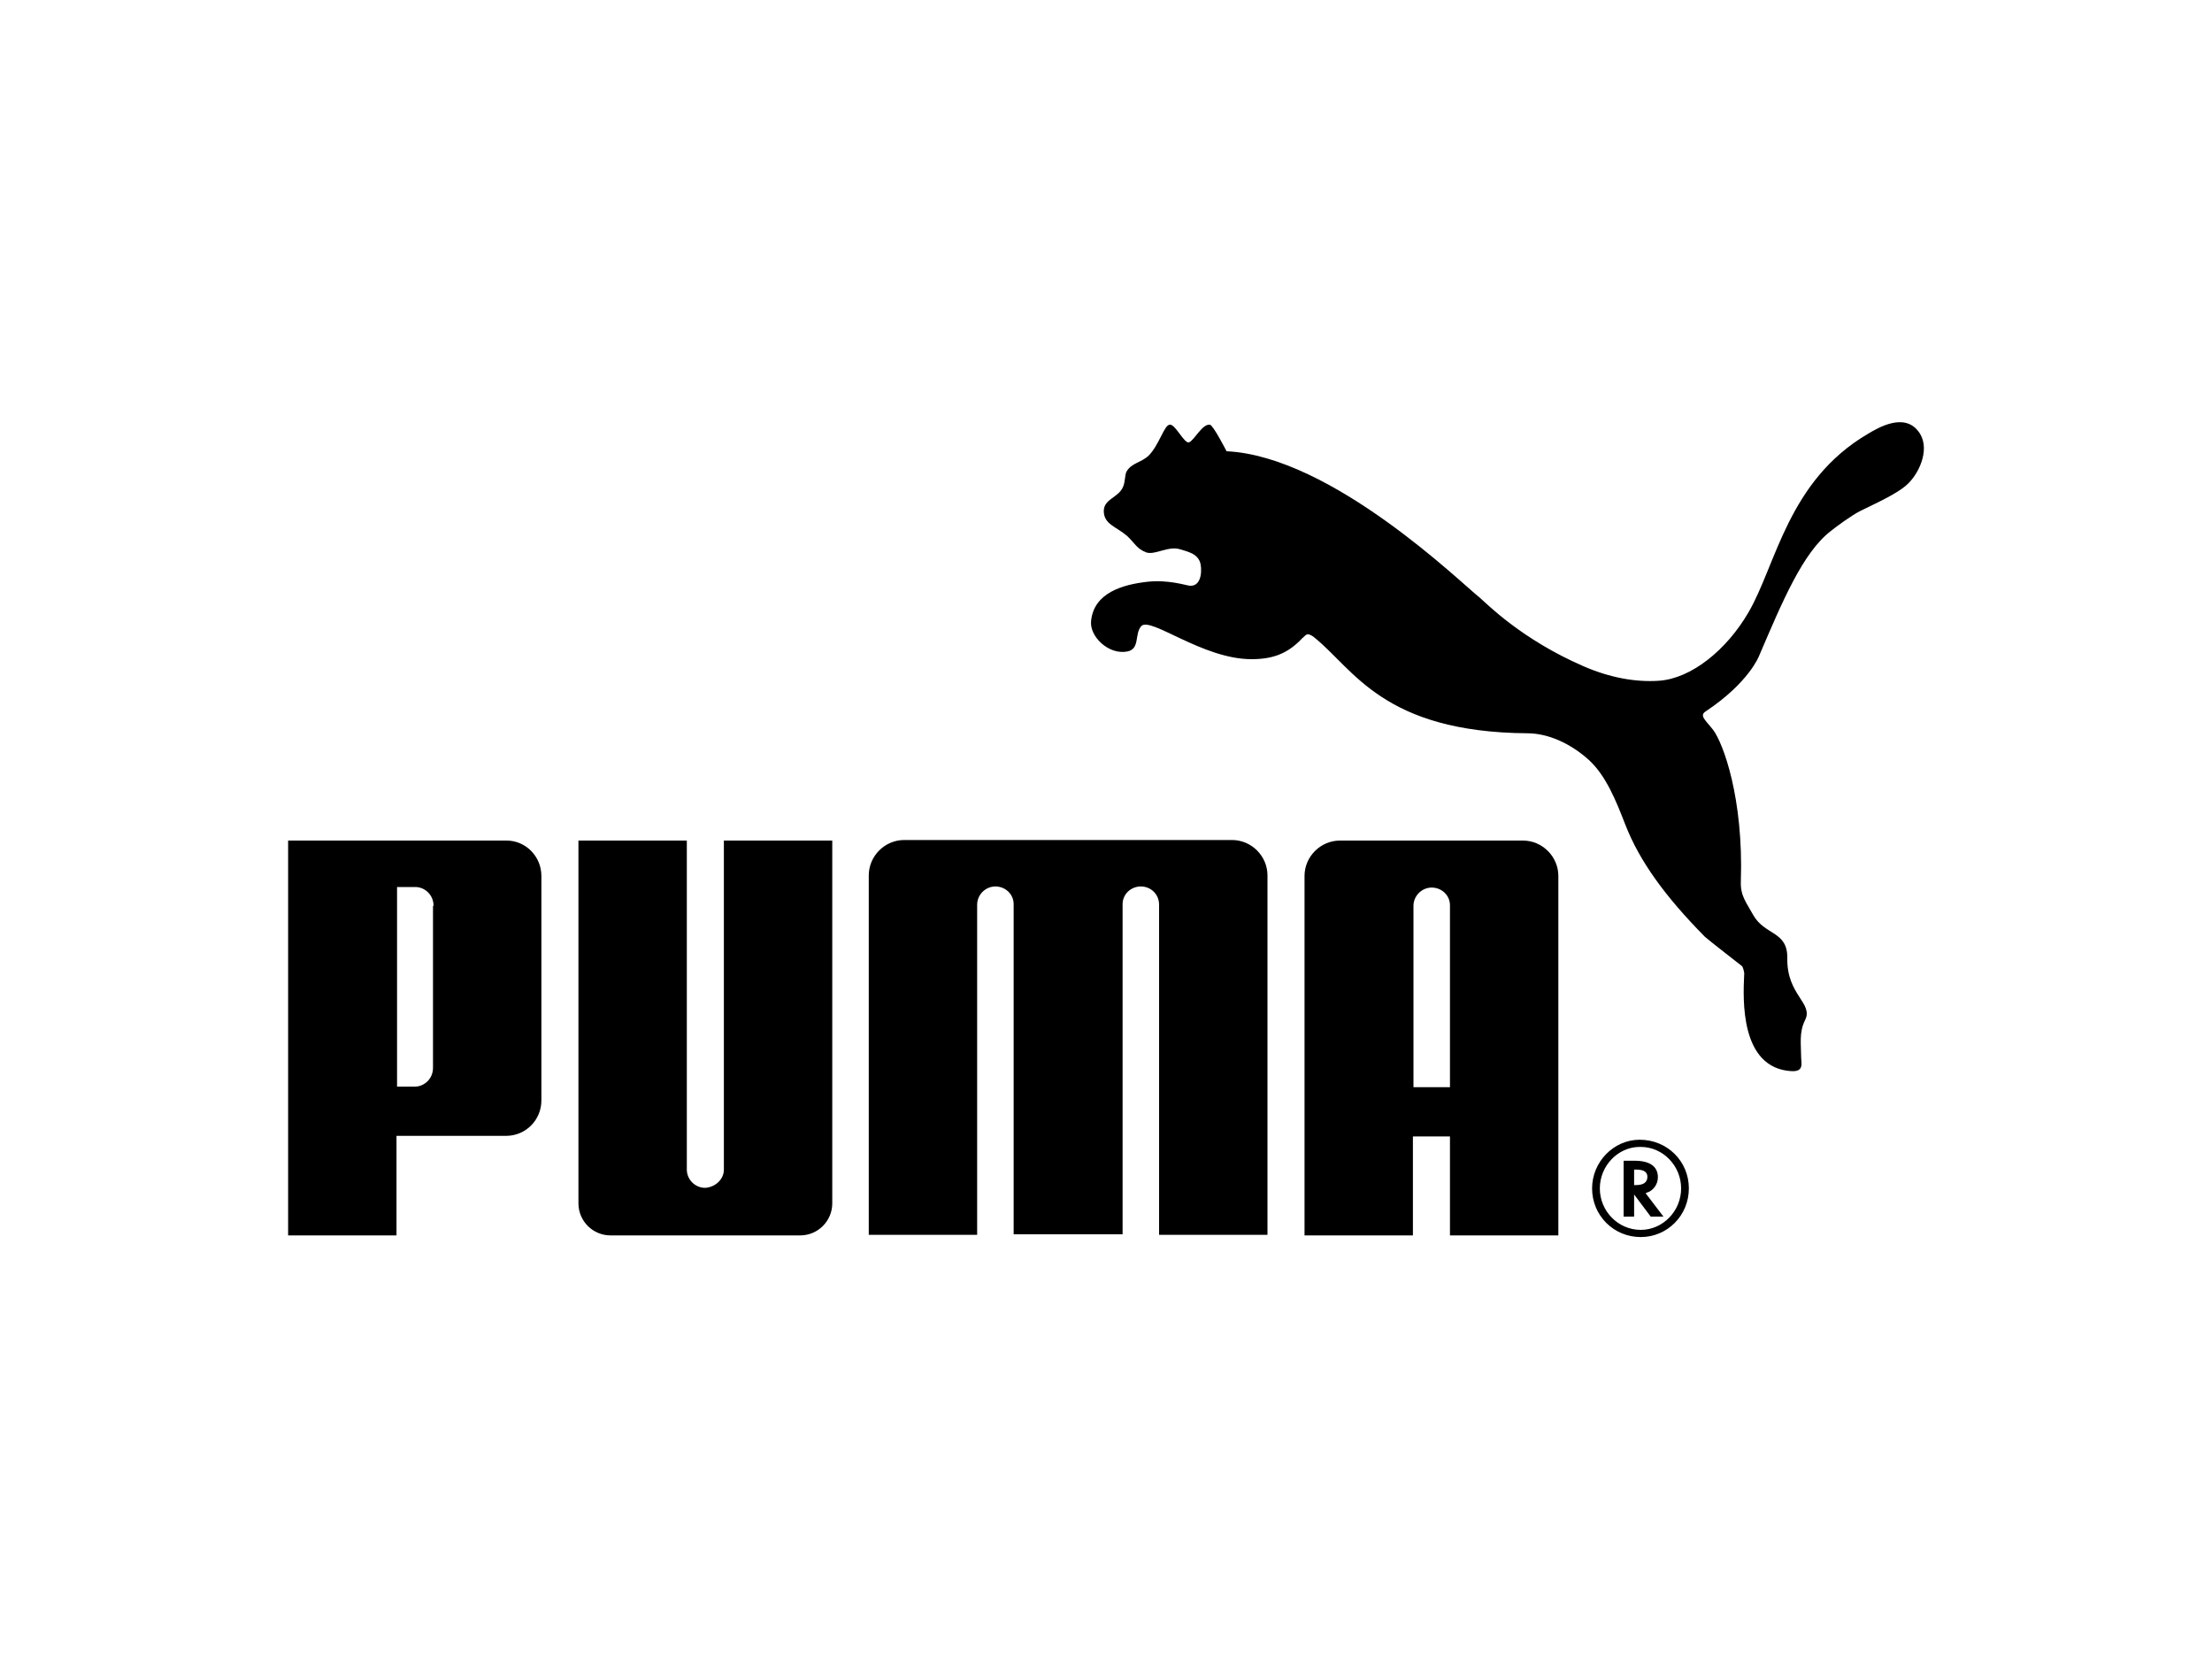
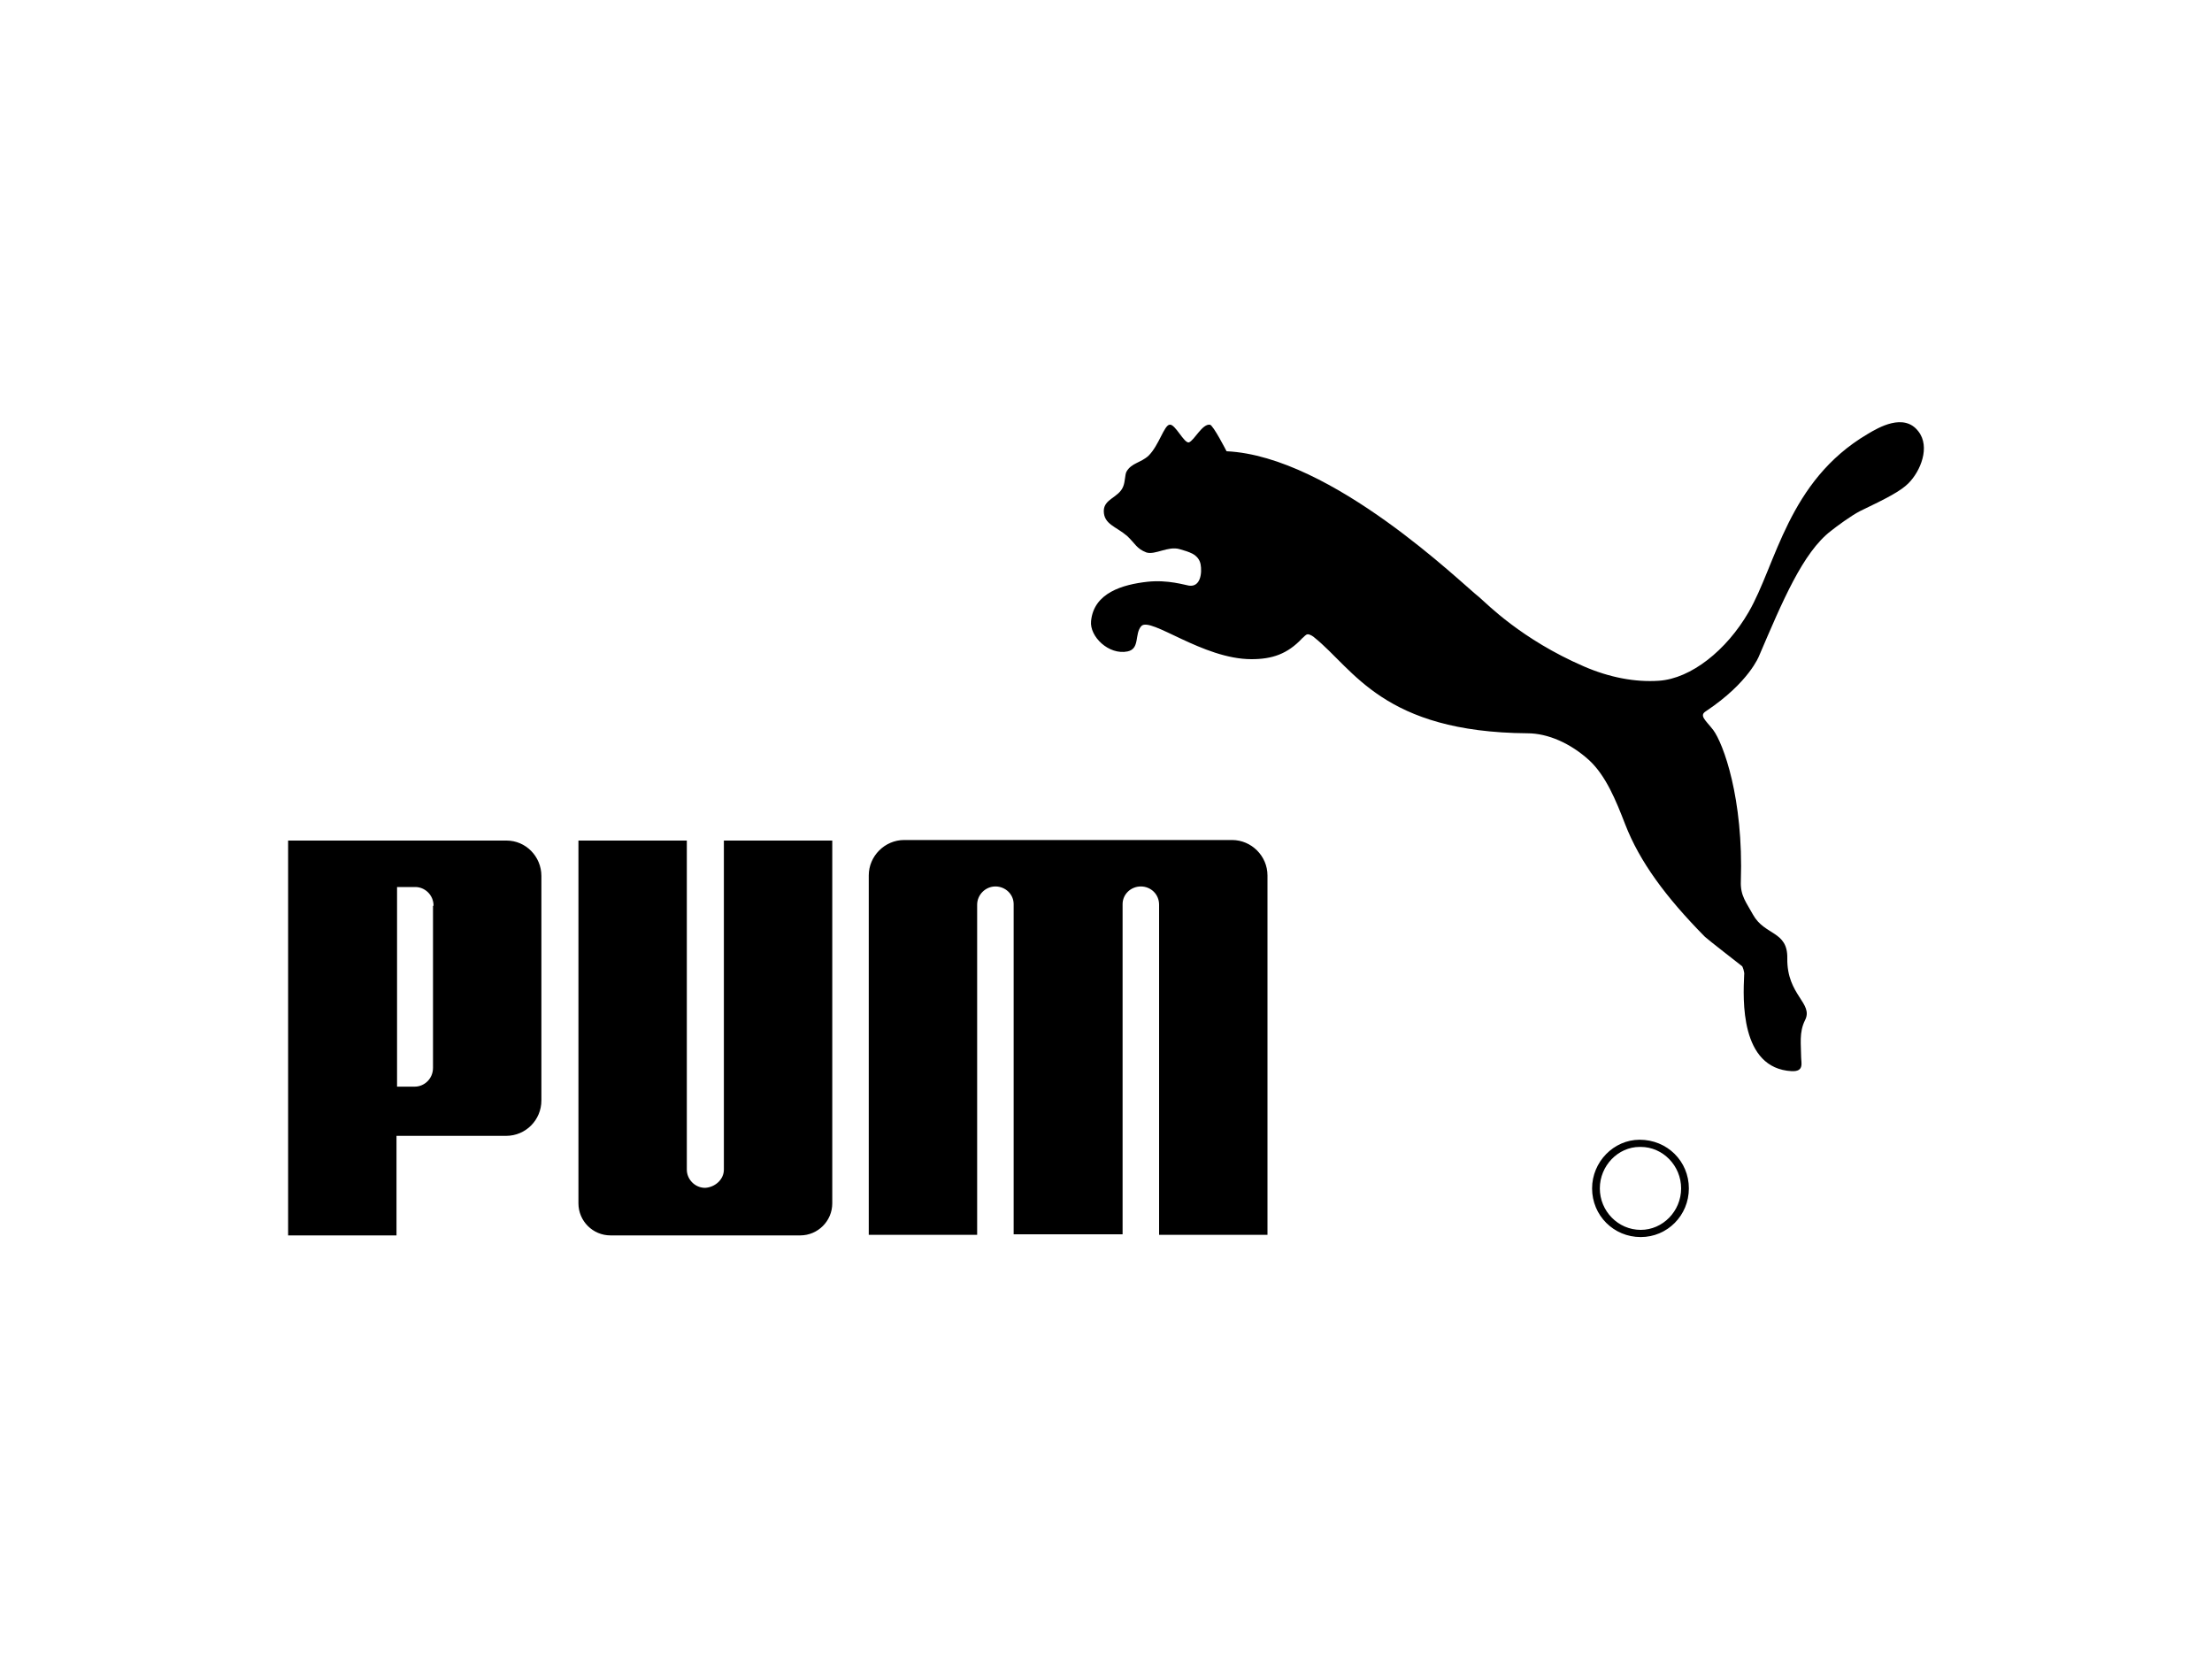
<svg xmlns="http://www.w3.org/2000/svg" version="1.1" id="Munich" x="0px" y="0px" viewBox="0 0 400 300" style="enable-background:new 0 0 400 300;" xml:space="preserve">
  <g>
    <path d="M211.5,76.8c-1,0.1-1.9,3.7-3.8,5.6c-1.4,1.3-3.1,1.3-4,2.9c-0.3,0.6-0.2,1.7-0.6,2.7c-0.8,2-3.5,2.2-3.5,4.4   c0,2.4,2.2,2.8,4.2,4.5c1.5,1.4,1.7,2.3,3.5,3c1.6,0.5,3.9-1.2,6-0.6c1.7,0.5,3.4,0.9,3.8,2.7c0.3,1.6,0,4.2-2.1,3.9   c-0.7-0.1-3.8-1.1-7.5-0.7c-4.5,0.5-9.7,2-10.2,7.1c-0.3,2.8,3.2,6.2,6.6,5.5c2.3-0.5,1.2-3.2,2.5-4.6c1.7-1.7,11.1,6,19.9,6   c3.7,0,6.5-0.9,9.2-3.8c0.3-0.2,0.6-0.7,1-0.7c0.4,0,1,0.4,1.2,0.6c7.1,5.7,12.4,17.1,38.5,17.3c3.7,0,7.8,1.8,11.2,4.9   c3,2.8,4.8,7.2,6.5,11.6c2.6,6.7,7.3,13.1,14.4,20.3c0.4,0.4,6.2,4.9,6.7,5.3c0.1,0,0.5,1.1,0.4,1.6c-0.2,4.3-0.8,16.9,8.6,17.4   c2.3,0.1,1.7-1.5,1.7-2.6c0-2.2-0.4-4.4,0.7-6.6c1.6-3.1-3.3-4.5-3.2-11.2c0.1-5-4.1-4.1-6.2-7.9c-1.2-2.2-2.3-3.4-2.2-6   c0.5-15.1-3.2-25-5-27.4c-1.4-1.8-2.6-2.6-1.3-3.4c7.8-5.2,9.6-10,9.6-10c4.2-9.8,7.9-18.7,13-22.6c1-0.8,3.7-2.8,5.3-3.6   c4.8-2.3,7.3-3.6,8.7-5c2.2-2.2,4-6.6,1.8-9.4c-2.6-3.4-7.2-0.7-9.2,0.5c-14.4,8.5-16.5,23.6-21.5,32.2c-4,6.9-10.4,12-16.2,12.4   c-4.3,0.3-9-0.6-13.6-2.6c-11.3-4.9-17.5-11.3-18.9-12.5c-3-2.3-26.6-25.5-45.7-26.4c0,0-2.4-4.7-3-4.8c-1.4-0.2-2.8,2.8-3.8,3.2   C214.1,80.2,212.5,76.6,211.5,76.8 M127.5,214.8c-1.8,0-3.3-1.5-3.3-3.3l0-59.5h-19.6v65.6c0,3.2,2.6,5.8,5.8,5.8h34.3   c3.2,0,5.8-2.6,5.8-5.8v-65.6h-19.6l0,59.5C130.9,213.3,129.3,214.7,127.5,214.8 M193.2,151.9h-29.7c-3.5,0-6.4,2.9-6.4,6.4v65   h19.6v-59.7c0-1.8,1.5-3.3,3.3-3.3c1.8,0,3.3,1.4,3.3,3.2v59.7H203v-59.7c0-1.8,1.5-3.2,3.3-3.2c1.8,0,3.3,1.4,3.3,3.3v59.7h19.6   v-65c0-3.5-2.9-6.4-6.4-6.4H193.2z M78.4,163.8c0-2-1.6-3.4-3.3-3.4h-3.3v36.1H75c1.7,0,3.3-1.4,3.3-3.4V163.8z M91.5,205.4H71.7   v18H52.1v-71.4h39.5c3.5,0,6.3,2.9,6.3,6.4V199C97.9,202.5,95.1,205.4,91.5,205.4 M296.5,207.4c-3.9,0-7.2,3.4-7.2,7.5   c0,4.1,3.3,7.5,7.4,7.5c4,0,7.3-3.4,7.3-7.5c0-4.1-3.3-7.5-7.3-7.5H296.5z M305.4,214.9c0,4.9-3.9,8.8-8.7,8.8   c-4.9,0-8.8-3.9-8.8-8.8c0-4.8,3.9-8.8,8.6-8.8C301.5,206.1,305.4,210,305.4,214.9" />
-     <path d="M295.8,214.3c1.4,0,2.1-0.5,2.1-1.5c0-0.9-0.7-1.3-2-1.3h-0.4v2.8H295.8z M300.8,220h-2.3l-3-4v4h-1.9v-10.1h2   c2.7,0,4.2,1,4.2,3c0,1.3-0.9,2.5-2.1,2.8l-0.1,0.1L300.8,220z M262.2,196.6v-32.9c0-1.8-1.5-3.2-3.3-3.2c-1.8,0-3.3,1.5-3.3,3.3   v32.8H262.2z M262.2,223.4v-17.9h-6.7v17.9h-19.6v-65c0-3.5,2.9-6.4,6.4-6.4h33.1c3.5,0,6.4,2.9,6.4,6.4v65L262.2,223.4z" />
  </g>
</svg>